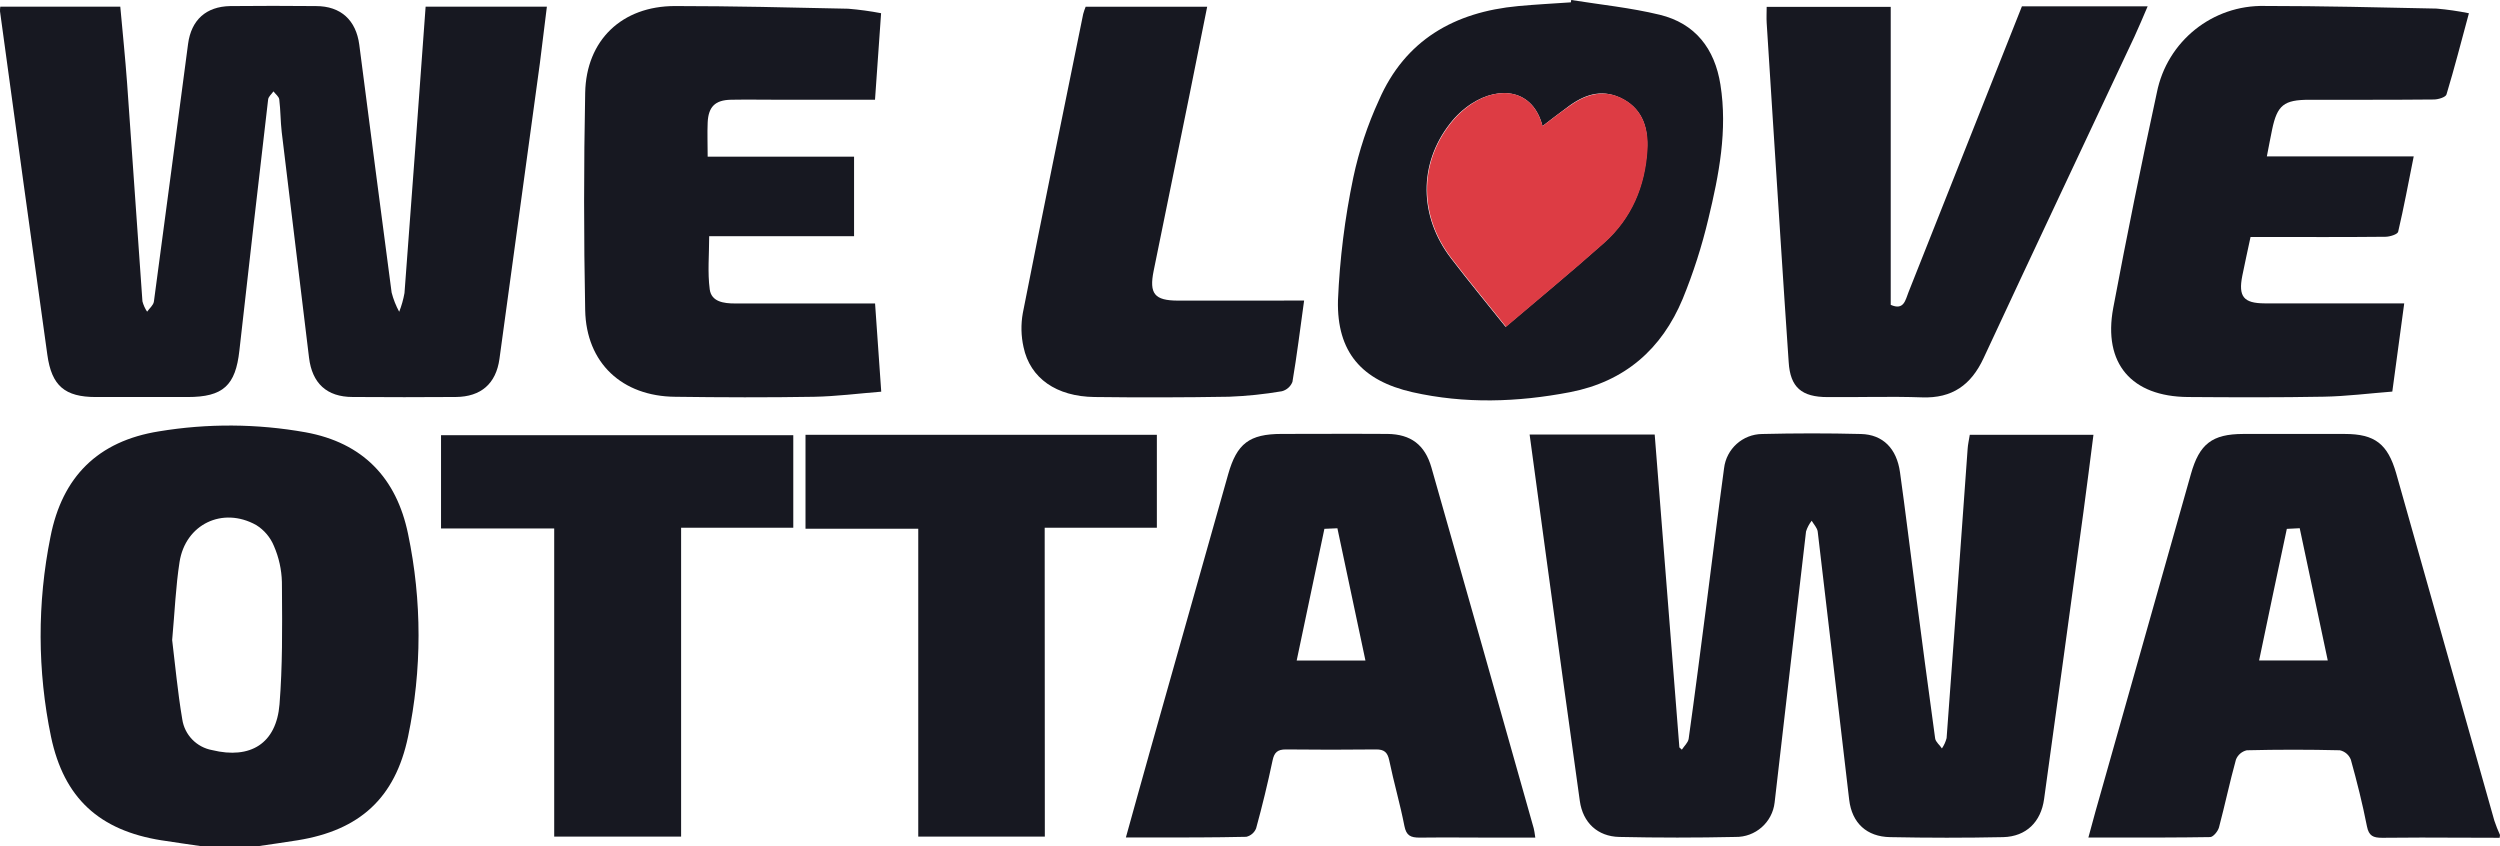
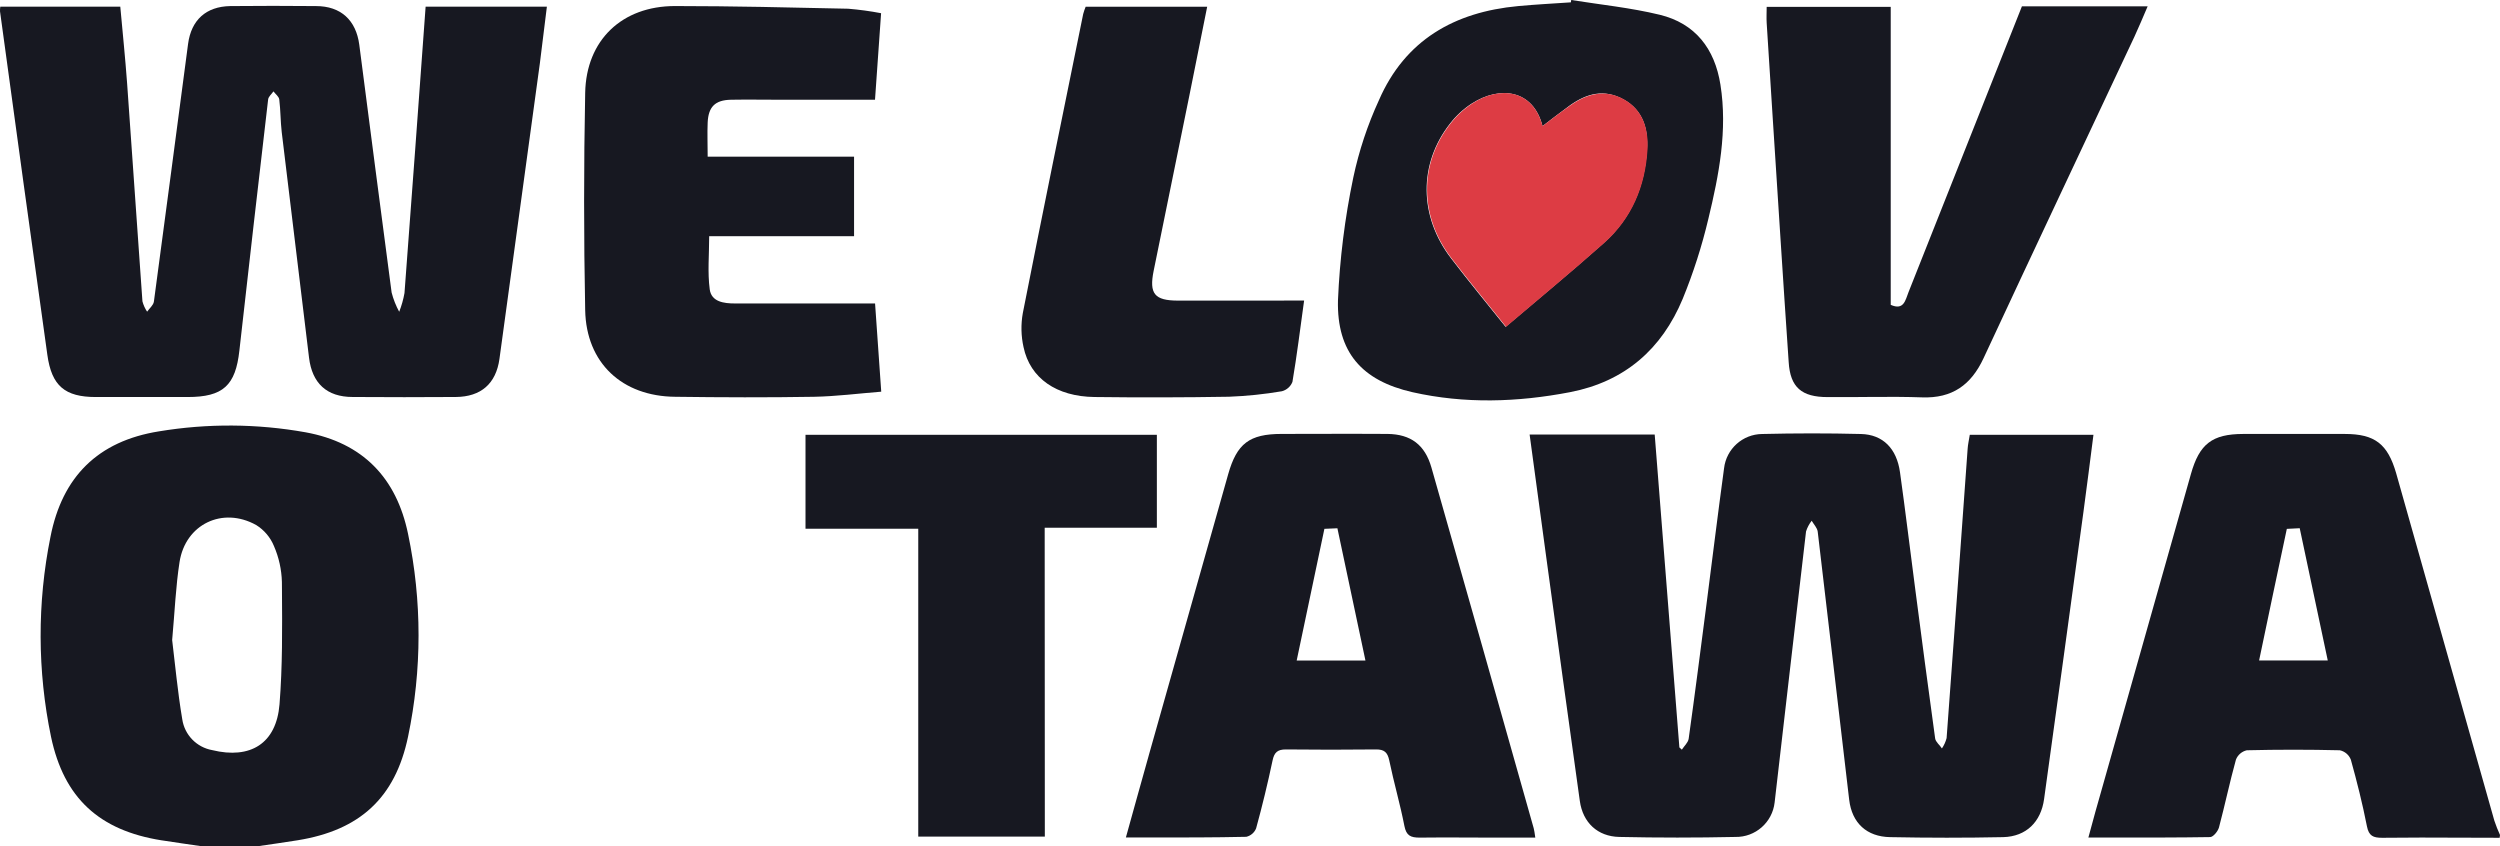
<svg xmlns="http://www.w3.org/2000/svg" width="192" height="65" viewBox="0 0 192 65">
  <g>
    <path fill="rgb(23,24,33)" fill-rule="evenodd" d="M12.407 64.536c1.045.165 2.093.309 3.137.464h4.178c1.045-.155 2.093-.298 3.137-.467 4.764-.769 7.492-3.242 8.479-7.957 1.075-5.135 1.075-10.438 0-15.573-.887-4.295-3.471-7.001-7.872-7.803-3.721-.665-7.528-.69-11.258-.072-4.699.751-7.431 3.497-8.332 8.101-1.023 5.069-1.009 10.294.043 15.358.994 4.716 3.715 7.192 8.486 7.95zm1.59-9.298c-.359-2.128-.549-4.255-.775-6.081.201-2.225.276-4.13.567-5.995.452-2.9 3.303-4.277 5.887-2.839.613.381 1.09.946 1.364 1.614.378.871.585 1.807.61 2.757.001.215.003.43.005.644.021 2.918.043 5.848-.188 8.751-.244 3.019-2.236 4.237-5.173 3.519-1.194-.215-2.118-1.168-2.297-2.369z" />
    <path fill="rgb(23,24,33)" fill-rule="evenodd" d="M188.967 64.333c1.002.004 2.003.009 3.005.009L192 64.127c-.164-.359-.309-.726-.434-1.1L184.027 36.351c-.65-2.254-1.633-3.023-3.949-3.023h-7.808c-2.376.007-3.356.766-4.006 3.073q-3.407 12.019-6.799 24.041c-.359 1.258-.718 2.519-1.077 3.878.672 0 1.338.001 1.999.002 2.493.003 4.924.006 7.352-.034.237-.004.596-.446.678-.74.46-1.729.826-3.486 1.303-5.208.142-.364.455-.634.836-.719 2.381-.058 4.762-.058 7.144 0 .384.083.7.353.844.719.47 1.686.897 3.389 1.235 5.111.147.758.488.891 1.177.891 2.003-.026 4.006-.018 6.009-.009zm-12.349-23.766c.718 3.4 1.436 6.739 2.154 10.157h-5.273c.693-3.368 1.411-6.692 2.129-10.107l.991-.05z" />
    <path fill="rgb(23,24,33)" fill-rule="evenodd" d="M151.278 33.393h9.499c-.262 2.031-.503 3.979-.768 5.92-1 7.354-2.008 14.706-3.023 22.057-.241 1.75-1.368 2.875-3.137 2.922-2.893.061-5.79.058-8.687 0-1.795-.032-2.933-1.078-3.145-2.875-.815-6.861-1.597-13.726-2.416-20.584-.036-.295-.305-.561-.463-.841-.193.246-.34.525-.434.823-.818 6.937-1.605 13.873-2.412 20.81-.17 1.532-1.479 2.682-3.019 2.652-2.968.065-5.937.065-8.91 0-1.666-.036-2.8-1.096-3.033-2.764-.883-6.261-1.73-12.529-2.588-18.794-.424-3.077-.836-6.153-1.267-9.345h9.606c.632 8.02 1.264 16.029 1.895 24.027l.19.173c.179-.28.481-.543.524-.841.481-3.44.923-6.883 1.368-10.326.445-3.443.876-6.965 1.35-10.445.175-1.489 1.428-2.616 2.926-2.631 2.513-.061 5.062-.065 7.589 0 1.684.043 2.743 1.111 2.997 2.94.416 2.969.772 5.945 1.163 8.917.503 3.842 1.002 7.684 1.536 11.523.039.273.359.514.521.769.164-.242.285-.511.359-.794.548-7.404 1.087-14.809 1.615-22.215.018-.327.104-.679.165-1.078z" />
    <path fill="rgb(23,24,33)" fill-rule="evenodd" d="M32.686.51h9.315c-.183 1.484-.359 2.915-.538 4.342-1.031 7.574-2.067 15.145-3.105 22.711-.262 1.901-1.418 2.911-3.353 2.926-2.632.019-5.272.019-7.919 0-1.996 0-3.116-1.057-3.353-3.026-.701-5.772-1.4-11.543-2.096-17.313-.097-.834-.086-1.682-.19-2.516-.029-.219-.291-.41-.445-.615-.14.205-.384.399-.409.618-.751 6.426-1.487 12.855-2.208 19.286-.294 2.681-1.246 3.569-3.974 3.569H7.367c-2.387 0-3.4-.859-3.73-3.235C2.41 18.467 1.198 9.671.001.87c-.004-.12.003-.241.022-.359h9.215c.179 1.973.381 3.928.524 5.887.402 5.582.775 11.163 1.177 16.745.075.283.196.551.359.794.179-.255.481-.496.521-.773.89-6.592 1.748-13.19 2.624-19.786C14.687 1.528 15.832.503 17.674.467c2.199-.022 4.399-.022 6.598 0 1.899 0 3.073 1.078 3.321 2.969.829 6.344 1.637 12.687 2.484 19.031.133.514.328 1.01.582 1.477.183-.465.318-.946.406-1.438.556-7.289 1.081-14.585 1.623-21.996z" />
    <path fill="rgb(23,24,33)" fill-rule="evenodd" d="M88.223 58.024c-.585 2.063-1.152 4.137-1.755 6.293.552 0 1.1.001 1.644.001 2.591.003 5.099.005 7.603-.051.342-.08.623-.321.754-.647.474-1.725.895-3.464 1.264-5.215.129-.618.381-.848 1.016-.848 2.309.026 4.618.026 6.925 0 .628-.007.89.216 1.02.841.352 1.7.836 3.35 1.163 5.032.147.755.485.899 1.177.899 1.247-.019 2.492-.013 3.737-.006.623.003 1.246.006 1.87.006h3.27c-.057-.359-.072-.546-.122-.719-2.606-9.242-5.226-18.48-7.858-27.714-.499-1.732-1.576-2.548-3.371-2.57-1.807-.014-3.616-.01-5.424-.005-.904.002-1.808.005-2.711.005-2.473.004-3.432.737-4.1 3.095-2.037 7.2-4.071 14.402-6.103 21.604zm11.362-7.296l2.129-10.114.998-.043c.718 3.4 1.436 6.739 2.154 10.157h-5.281z" />
-     <path fill="rgb(23,24,33)" fill-rule="evenodd" d="M127.459 1.132C125.234.593 122.933.359 120.668 0l-.025.18c-1.353.093-2.707.162-4.056.288-4.886.456-8.676 2.606-10.687 7.231-.873 1.899-1.532 3.889-1.967 5.934-.649 3.106-1.043 6.26-1.177 9.431-.097 3.982 1.834 6.171 5.715 7.055 4.021.906 8.066.776 12.105 0 4.207-.812 7.047-3.307 8.655-7.167.816-1.994 1.475-4.049 1.971-6.146.815-3.375 1.483-6.797.926-10.308-.434-2.753-1.928-4.701-4.667-5.366zm-14.427 6.818c2.143-1.38 4.713-1.085 5.431 1.732.614-.464 1.357-1.049 2.114-1.596 1.282-.906 2.613-1.28 4.117-.446 1.504.834 1.892 2.268 1.795 3.849-.169 2.814-1.206 5.283-3.324 7.17-2.513 2.236-5.097 4.367-7.539 6.441-1.386-1.736-2.818-3.465-4.189-5.262-2.466-3.217-2.502-7.246-.086-10.337.469-.609 1.037-1.133 1.68-1.553z" />
+     <path fill="rgb(23,24,33)" fill-rule="evenodd" d="M127.459 1.132C125.234.593 122.933.359 120.668 0l-.025.18c-1.353.093-2.707.162-4.056.288-4.886.456-8.676 2.606-10.687 7.231-.873 1.899-1.532 3.889-1.967 5.934-.649 3.106-1.043 6.26-1.177 9.431-.097 3.982 1.834 6.171 5.715 7.055 4.021.906 8.066.776 12.105 0 4.207-.812 7.047-3.307 8.655-7.167.816-1.994 1.475-4.049 1.971-6.146.815-3.375 1.483-6.797.926-10.308-.434-2.753-1.928-4.701-4.667-5.366m-14.427 6.818c2.143-1.38 4.713-1.085 5.431 1.732.614-.464 1.357-1.049 2.114-1.596 1.282-.906 2.613-1.28 4.117-.446 1.504.834 1.892 2.268 1.795 3.849-.169 2.814-1.206 5.283-3.324 7.17-2.513 2.236-5.097 4.367-7.539 6.441-1.386-1.736-2.818-3.465-4.189-5.262-2.466-3.217-2.502-7.246-.086-10.337.469-.609 1.037-1.133 1.68-1.553z" />
    <path fill="rgb(23,24,33)" fill-rule="evenodd" d="M67.668 1.014c-.158 2.268-.309 4.406-.467 6.646h-7.32c-1.246 0-2.491-.022-3.737 0-1.246.022-1.741.564-1.795 1.754-.036.83 0 1.664 0 2.617h11.243v6.11H54.465c0 1.438-.133 2.782.043 4.087.129.949 1.077 1.078 1.928 1.078h10.769c.158 2.236.309 4.41.474 6.775-1.752.14-3.45.359-5.151.392-3.557.061-7.111.047-10.669 0-4.078-.032-6.839-2.591-6.917-6.653-.11-5.561-.11-11.123 0-16.684.075-4.061 2.832-6.671 6.896-6.671 4.433 0 8.867.108 13.3.205.849.07 1.694.185 2.531.345z" />
-     <path fill="rgb(23,24,33)" fill-rule="evenodd" d="M189.613 1.017c-.589 2.174-1.113 4.22-1.723 6.236-.065.216-.635.388-.973.388-3.191.032-6.379.018-9.567.022-1.946 0-2.459.413-2.85 2.279-.133.636-.251 1.28-.406 2.07h11.279c-.409 2.038-.757 3.925-1.195 5.787-.047.198-.632.381-.966.385-3.044.032-6.103.018-9.125.018h-1.246c-.226 1.053-.438 2.013-.632 2.976-.316 1.596.093 2.113 1.712 2.121h10.723c-.309 2.286-.603 4.453-.915 6.775-1.766.137-3.507.359-5.248.392-3.478.065-6.964.05-10.443.025-4.34-.032-6.533-2.573-5.744-6.829 1.041-5.535 2.159-11.053 3.353-16.555.784-3.94 4.284-6.746 8.296-6.649 4.394 0 8.788.108 13.182.201.835.073 1.666.193 2.488.359z" />
    <path fill="rgb(23,24,33)" fill-rule="evenodd" d="M155.284.485h9.656c-.359.827-.668 1.585-1.012 2.322-3.866 8.234-7.754 16.454-11.591 24.703-.955 2.052-2.402 3.091-4.721 3.008-2.416-.086-4.835 0-7.255-.022-1.992 0-2.872-.744-2.99-2.688-.434-6.311-.829-12.623-1.238-18.934-.156-2.37-.306-4.741-.452-7.113-.025-.392 0-.787 0-1.236h9.527v22.887c1.009.449 1.124-.359 1.371-.985 2.896-7.298 5.797-14.613 8.705-21.942z" />
-     <path fill="rgb(23,24,33)" fill-rule="evenodd" d="M33.871 40.585v-7.163h27.053v7.109h-8.615v23.721h-9.746V40.585h-8.691z" />
    <path fill="rgb(23,24,33)" fill-rule="evenodd" d="M80.243 64.252H70.522v-23.646h-8.659V33.393h26.984v7.138h-8.615l.011 23.721z" />
    <path fill="rgb(23,24,33)" fill-rule="evenodd" d="M100.156 23.082c-.305 2.203-.556 4.234-.897 6.247-.139.356-.441.624-.811.719-1.342.229-2.697.369-4.056.421-3.441.058-6.885.065-10.331.022-2.929-.036-4.947-1.438-5.453-3.831-.191-.856-.211-1.742-.057-2.606 1.511-7.666 3.08-15.318 4.638-22.977.052-.191.115-.378.19-.561h9.333c-.463 2.311-.912 4.583-1.375 6.854-.907 4.476-1.819 8.951-2.735 13.424-.359 1.768.065 2.289 1.863 2.293 3.181.004 6.361-.004 9.692-.004z" />
    <path fill="rgb(221,60,68)" fill-rule="evenodd" d="M118.464 9.683c.617-.464 1.361-1.049 2.154-1.596 1.282-.906 2.674-1.254 4.117-.446 1.443.809 1.881 2.268 1.795 3.849-.169 2.814-1.206 5.283-3.324 7.17-2.513 2.236-5.108 4.367-7.539 6.441-1.386-1.736-2.818-3.476-4.189-5.262-2.466-3.217-2.513-7.246-.086-10.337.469-.609 1.037-1.133 1.68-1.553 2.1-1.38 4.674-1.085 5.392 1.732z" />
  </g>
</svg>